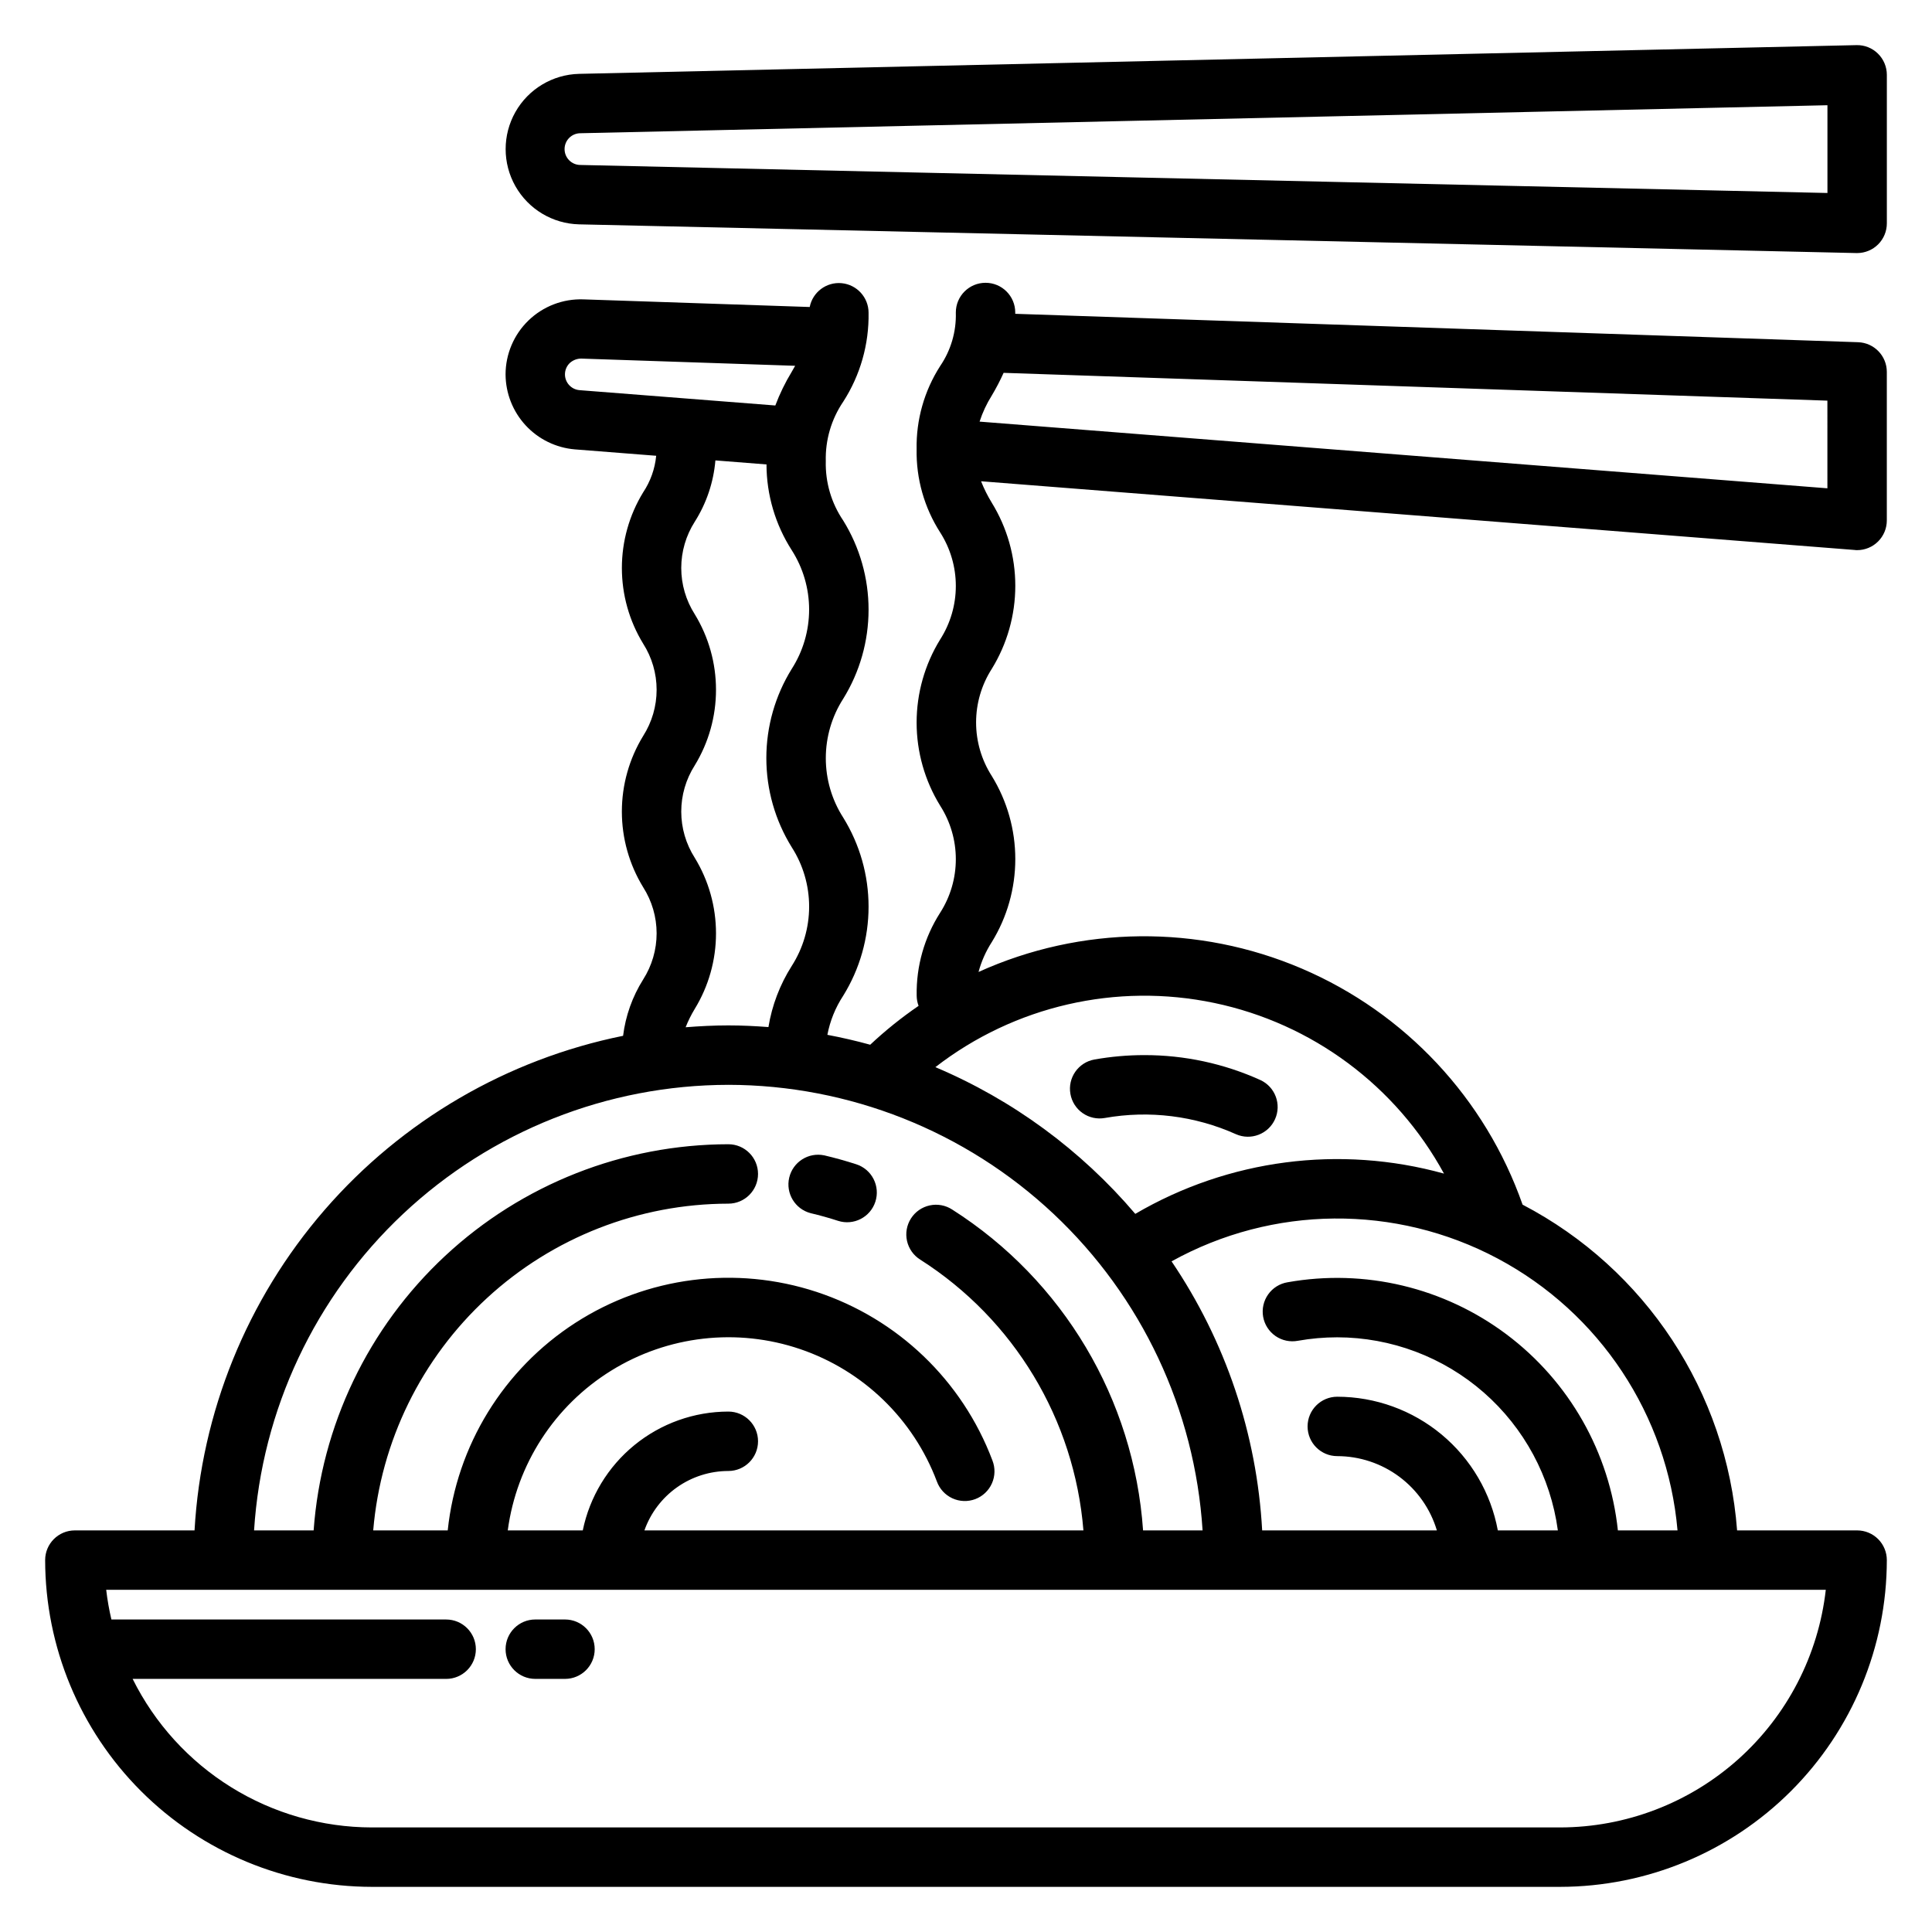
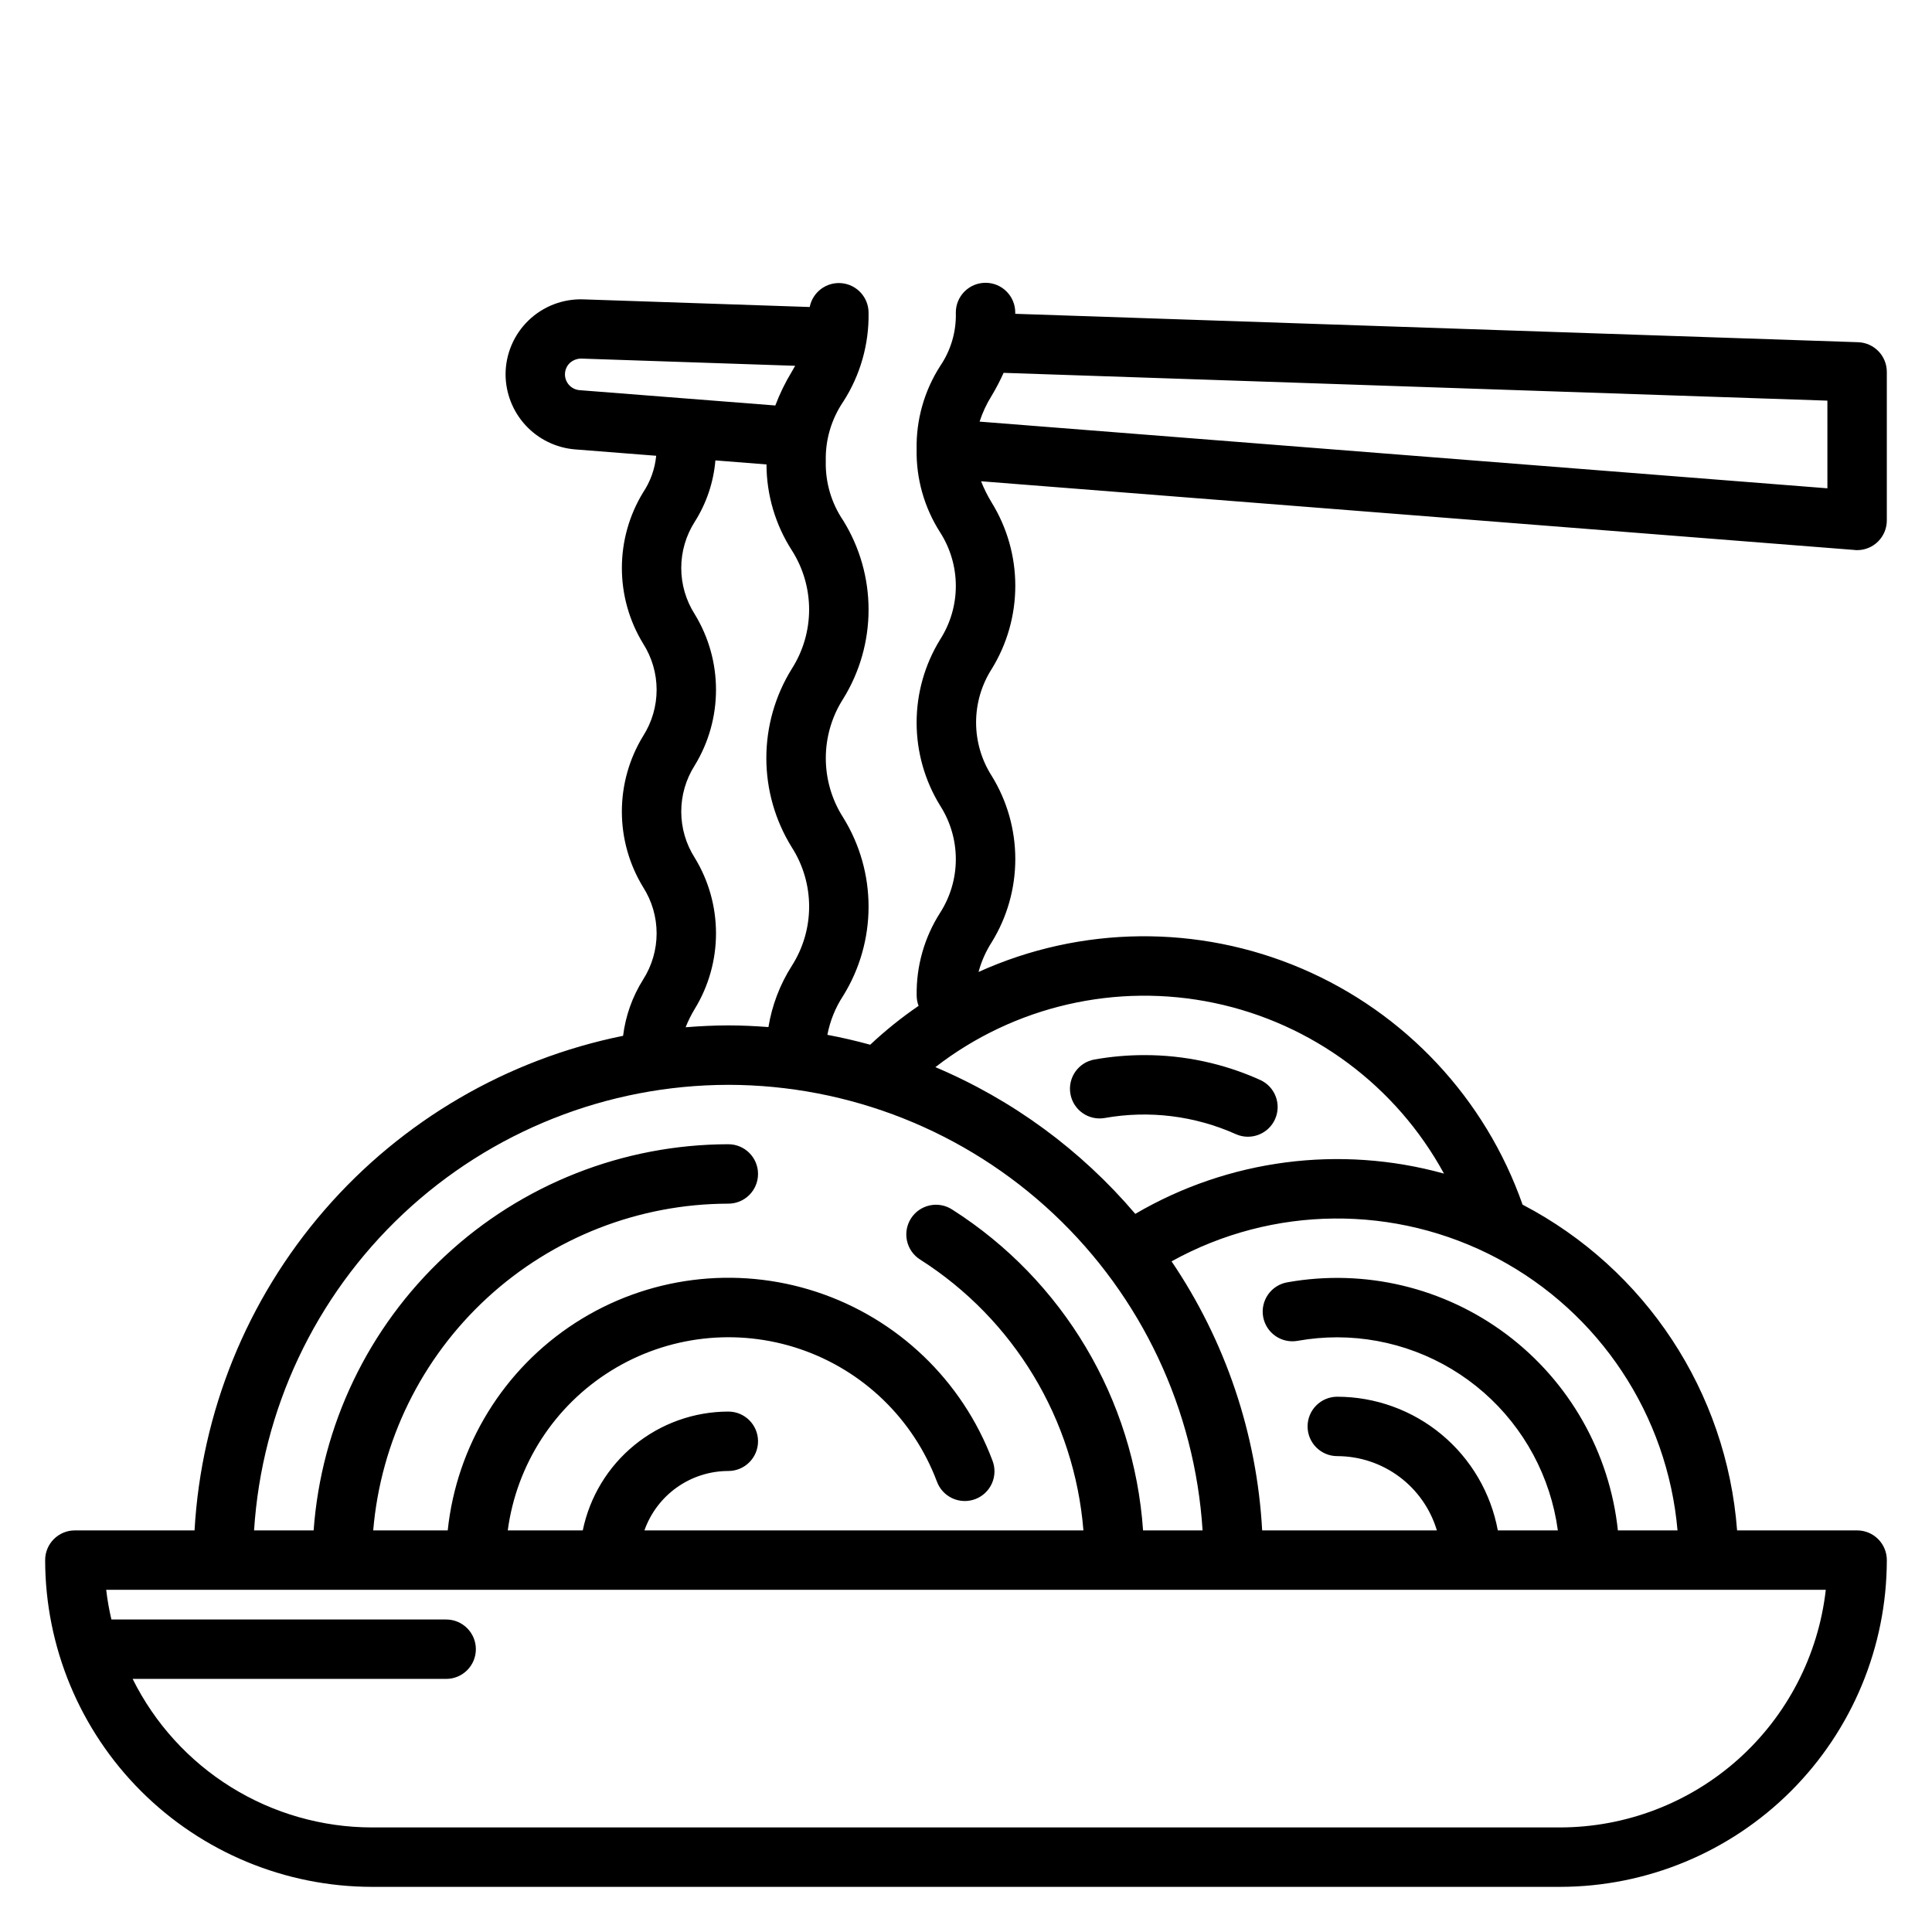
<svg xmlns="http://www.w3.org/2000/svg" fill="#000000" width="800px" height="800px" version="1.1" viewBox="144 144 512 512">
  <g>
-     <path d="m358.82 465.5c2.445 0.574 4.887 1.258 7.266 2.031 4.133 1.328 8.562-0.941 9.898-5.07 0.645-1.988 0.473-4.148-0.48-6.008-0.949-1.863-2.602-3.266-4.59-3.91-2.777-0.898-5.633-1.695-8.48-2.363v0.004c-4.18-0.879-8.301 1.738-9.281 5.894-0.98 4.16 1.535 8.34 5.668 9.422z" />
    <path d="m427.67 433.9c0.359 2.059 1.527 3.891 3.238 5.086 1.715 1.195 3.832 1.66 5.891 1.289 11.75-2.086 23.855-0.586 34.742 4.301 3.953 1.742 8.57-0.027 10.348-3.961 1.781-3.938 0.055-8.57-3.863-10.387-9.676-4.379-20.176-6.637-30.797-6.613-4.422 0-8.832 0.391-13.184 1.164-4.281 0.758-7.133 4.844-6.375 9.121z" />
-     <path d="m641.67 158.21c-1.508-1.492-3.562-2.305-5.688-2.25l-338.52 7.613c-7.008 0.172-13.414 4.008-16.871 10.109-3.453 6.098-3.453 13.566 0 19.664 3.457 6.102 9.863 9.941 16.871 10.109l338.52 7.609h0.18c2.086 0 4.09-0.828 5.566-2.305 1.477-1.477 2.305-3.481 2.305-5.566v-39.363c0-2.113-0.852-4.141-2.363-5.621zm-13.379 36.934-330.47-7.426c-2.324 0-4.203-1.883-4.203-4.203 0-2.324 1.879-4.207 4.203-4.207l330.47-7.422z" />
    <path d="m636.42 234.69-223.37-7.527v-0.348c0-4.348-3.523-7.871-7.871-7.871-4.348 0-7.875 3.523-7.875 7.871 0.148 5.051-1.305 10.02-4.152 14.195-4.211 6.566-6.383 14.238-6.238 22.043-0.145 7.801 2.027 15.473 6.238 22.039 2.711 4.238 4.152 9.16 4.152 14.188s-1.441 9.953-4.152 14.188c-4.078 6.621-6.238 14.246-6.238 22.023 0 7.777 2.16 15.398 6.238 22.02 2.711 4.234 4.152 9.156 4.152 14.184s-1.441 9.949-4.152 14.184c-4.199 6.555-6.367 14.211-6.223 21.996 0.008 0.918 0.18 1.828 0.504 2.688-4.531 3.102-8.816 6.543-12.82 10.301-3.727-1.027-7.512-1.902-11.352-2.625h0.004c0.703-3.695 2.129-7.219 4.195-10.363 4.391-7.09 6.719-15.266 6.719-23.605s-2.328-16.516-6.719-23.605c-3.016-4.695-4.613-10.16-4.613-15.742s1.598-11.047 4.613-15.742c4.391-7.094 6.719-15.273 6.719-23.617s-2.328-16.523-6.719-23.617c-3.148-4.637-4.762-10.141-4.617-15.742-0.145-5.602 1.469-11.109 4.617-15.746 4.531-7.031 6.867-15.25 6.719-23.617-0.02-4.043-3.102-7.41-7.125-7.797-4.027-0.383-7.688 2.344-8.473 6.312l-60-2.023c-5.394-0.184-10.633 1.832-14.516 5.578-3.883 3.75-6.078 8.914-6.086 14.312 0.027 5.008 1.926 9.828 5.324 13.504 3.402 3.676 8.055 5.945 13.047 6.363l21.547 1.691c-0.336 3.469-1.523 6.801-3.457 9.699-3.688 6.035-5.637 12.969-5.637 20.043s1.949 14.008 5.637 20.043c2.332 3.656 3.57 7.902 3.57 12.234 0 4.336-1.238 8.582-3.57 12.238-3.688 6.031-5.641 12.965-5.641 20.035 0 7.074 1.953 14.008 5.641 20.039 2.332 3.656 3.57 7.898 3.57 12.23 0 4.336-1.238 8.578-3.57 12.234-2.844 4.523-4.66 9.617-5.316 14.922-30.754 6.227-58.578 22.465-79.129 46.176-20.547 23.715-32.66 53.57-34.441 84.895h-31.719c-4.348 0-7.871 3.523-7.871 7.871 0.027 22.961 9.16 44.969 25.391 61.203 16.234 16.234 38.246 25.363 61.203 25.391h314.88-0.004c22.961-0.027 44.969-9.156 61.203-25.391s25.363-38.242 25.391-61.203c0-2.086-0.828-4.09-2.305-5.566-1.477-1.477-3.481-2.305-5.566-2.305h-31.812c-2.762-36.664-24.254-69.305-56.848-86.328-9.871-28.137-31.102-50.836-58.516-62.562-27.418-11.723-58.496-11.398-85.66 0.898 0.754-2.801 1.934-5.465 3.504-7.902 4.078-6.617 6.238-14.242 6.238-22.02 0-7.773-2.16-15.398-6.238-22.02-2.711-4.234-4.152-9.156-4.152-14.184 0-5.027 1.441-9.953 4.152-14.188 4.078-6.621 6.238-14.246 6.238-22.023 0-7.777-2.16-15.402-6.238-22.023-1.105-1.809-2.055-3.707-2.832-5.68l231.54 18.211c0.227 0.043 0.414 0.043 0.621 0.043 2.086 0 4.09-0.828 5.566-2.305 1.477-1.477 2.305-3.477 2.305-5.566v-39.359c0.004-4.246-3.363-7.731-7.609-7.871zm-342.7 8.531c-0.004-1.137 0.457-2.223 1.273-3.012 0.832-0.762 1.922-1.184 3.051-1.18l56.68 1.91c-0.301 0.535-0.609 1.07-0.926 1.621-1.715 2.824-3.164 5.805-4.328 8.898l-51.895-4.062c-2.172-0.18-3.848-1.992-3.856-4.176zm34.391 128.09h-0.004c-2.328-3.652-3.57-7.898-3.57-12.234 0-4.332 1.242-8.578 3.57-12.23 3.691-6.035 5.641-12.969 5.641-20.043 0-7.07-1.949-14.004-5.641-20.039-2.328-3.656-3.57-7.902-3.57-12.242 0-4.336 1.242-8.582 3.57-12.238 3.113-4.902 4.992-10.484 5.481-16.27l13.539 1.066c0.02 8.055 2.34 15.934 6.684 22.711 3.012 4.699 4.613 10.164 4.613 15.746 0 5.582-1.602 11.043-4.613 15.742-4.394 7.094-6.723 15.273-6.723 23.617s2.328 16.523 6.723 23.617c3.016 4.695 4.617 10.16 4.617 15.742 0 5.582-1.602 11.047-4.617 15.746-3.125 4.922-5.223 10.426-6.168 16.184-3.508-0.266-7.043-0.441-10.625-0.441-3.812 0-7.582 0.195-11.32 0.492 0.664-1.684 1.473-3.305 2.41-4.852 3.691-6.031 5.641-12.965 5.641-20.035 0-7.07-1.949-14.004-5.641-20.035zm8.906 60.18c32.027 0.039 62.84 12.266 86.18 34.195 23.34 21.93 37.465 51.922 39.5 83.883h-15.773c-2.406-34.758-21.172-66.309-50.566-85.016-1.762-1.152-3.906-1.551-5.961-1.109-2.055 0.441-3.848 1.684-4.977 3.453-1.133 1.77-1.512 3.918-1.051 5.969s1.719 3.832 3.5 4.945c24.859 15.828 40.867 42.387 43.25 71.758h-116.34c1.625-4.598 4.637-8.582 8.617-11.402 3.984-2.82 8.742-4.336 13.621-4.34 4.348 0 7.871-3.527 7.871-7.875 0-4.348-3.523-7.871-7.871-7.871-9.07 0.012-17.859 3.148-24.887 8.887-7.027 5.734-11.859 13.719-13.688 22.602h-19.879c2.34-17.496 12.387-33.023 27.391-42.324 15-9.305 33.375-11.402 50.09-5.723 16.711 5.68 30.004 18.543 36.23 35.059 0.715 1.984 2.195 3.598 4.109 4.481 1.914 0.883 4.102 0.961 6.074 0.219 1.973-0.746 3.566-2.25 4.418-4.18 0.855-1.926 0.898-4.117 0.125-6.078-7.977-21.16-25.098-37.57-46.578-44.648-21.477-7.074-45-4.051-63.992 8.223-18.992 12.277-31.41 32.484-33.777 54.973h-19.746c1.996-23.594 12.773-45.582 30.199-61.613 17.426-16.035 40.23-24.945 63.91-24.977 4.348 0 7.871-3.527 7.871-7.875 0-4.348-3.523-7.871-7.871-7.871-27.855 0.035-54.664 10.605-75.047 29.586-20.383 18.98-32.832 44.973-34.852 72.75h-15.785c2.039-31.961 16.16-61.953 39.5-83.883 23.344-21.93 54.156-34.156 86.184-34.195zm220.42 196.8h-314.88c-13.184-0.02-26.102-3.711-37.301-10.664-11.203-6.953-20.242-16.891-26.105-28.699h83.086c4.348 0 7.871-3.523 7.871-7.871 0-4.348-3.523-7.871-7.871-7.871h-88.715c-0.609-2.598-1.07-5.223-1.379-7.871h455.71c-1.961 17.309-10.219 33.293-23.203 44.91-12.988 11.613-29.793 18.043-47.215 18.066zm31.125-78.719h-15.805v-0.004c-2.199-20.645-12.875-39.449-29.473-51.914-16.602-12.469-37.637-17.48-58.074-13.836-2.078 0.344-3.93 1.504-5.141 3.223-1.215 1.719-1.691 3.848-1.324 5.922 0.367 2.07 1.551 3.906 3.281 5.102 1.734 1.195 3.871 1.645 5.938 1.254 3.441-0.609 6.934-0.918 10.43-0.918 14.281 0.023 28.074 5.219 38.82 14.625 10.746 9.41 17.719 22.391 19.633 36.543h-15.91c-1.844-9.938-7.109-18.922-14.879-25.391s-17.555-10.016-27.664-10.031c-4.348 0-7.871 3.523-7.871 7.871s3.523 7.871 7.871 7.871c5.93 0.008 11.699 1.93 16.453 5.473 4.754 3.547 8.238 8.527 9.938 14.207h-46.297c-1.391-25.504-9.691-50.148-24.012-71.297 26.812-14.867 59.332-15.152 86.402-0.758 27.07 14.395 45.016 41.512 47.684 72.055zm-61.891-94.555c-27.59-7.648-57.102-3.801-81.809 10.672-14.383-16.918-32.527-30.234-52.977-38.883 20.953-16.227 47.969-22.441 73.906-17.012 25.938 5.426 48.191 21.957 60.879 45.223zm101.61-181.61-224.68-17.672v-0.004c0.785-2.418 1.867-4.731 3.219-6.887 1.164-1.949 2.215-3.965 3.148-6.035l218.31 7.367z" />
-     <path d="m293.73 573.18h-7.871c-4.348 0-7.875 3.523-7.875 7.871 0 4.348 3.527 7.871 7.875 7.871h7.871c4.348 0 7.871-3.523 7.871-7.871 0-4.348-3.523-7.871-7.871-7.871z" />
  </g>
</svg>